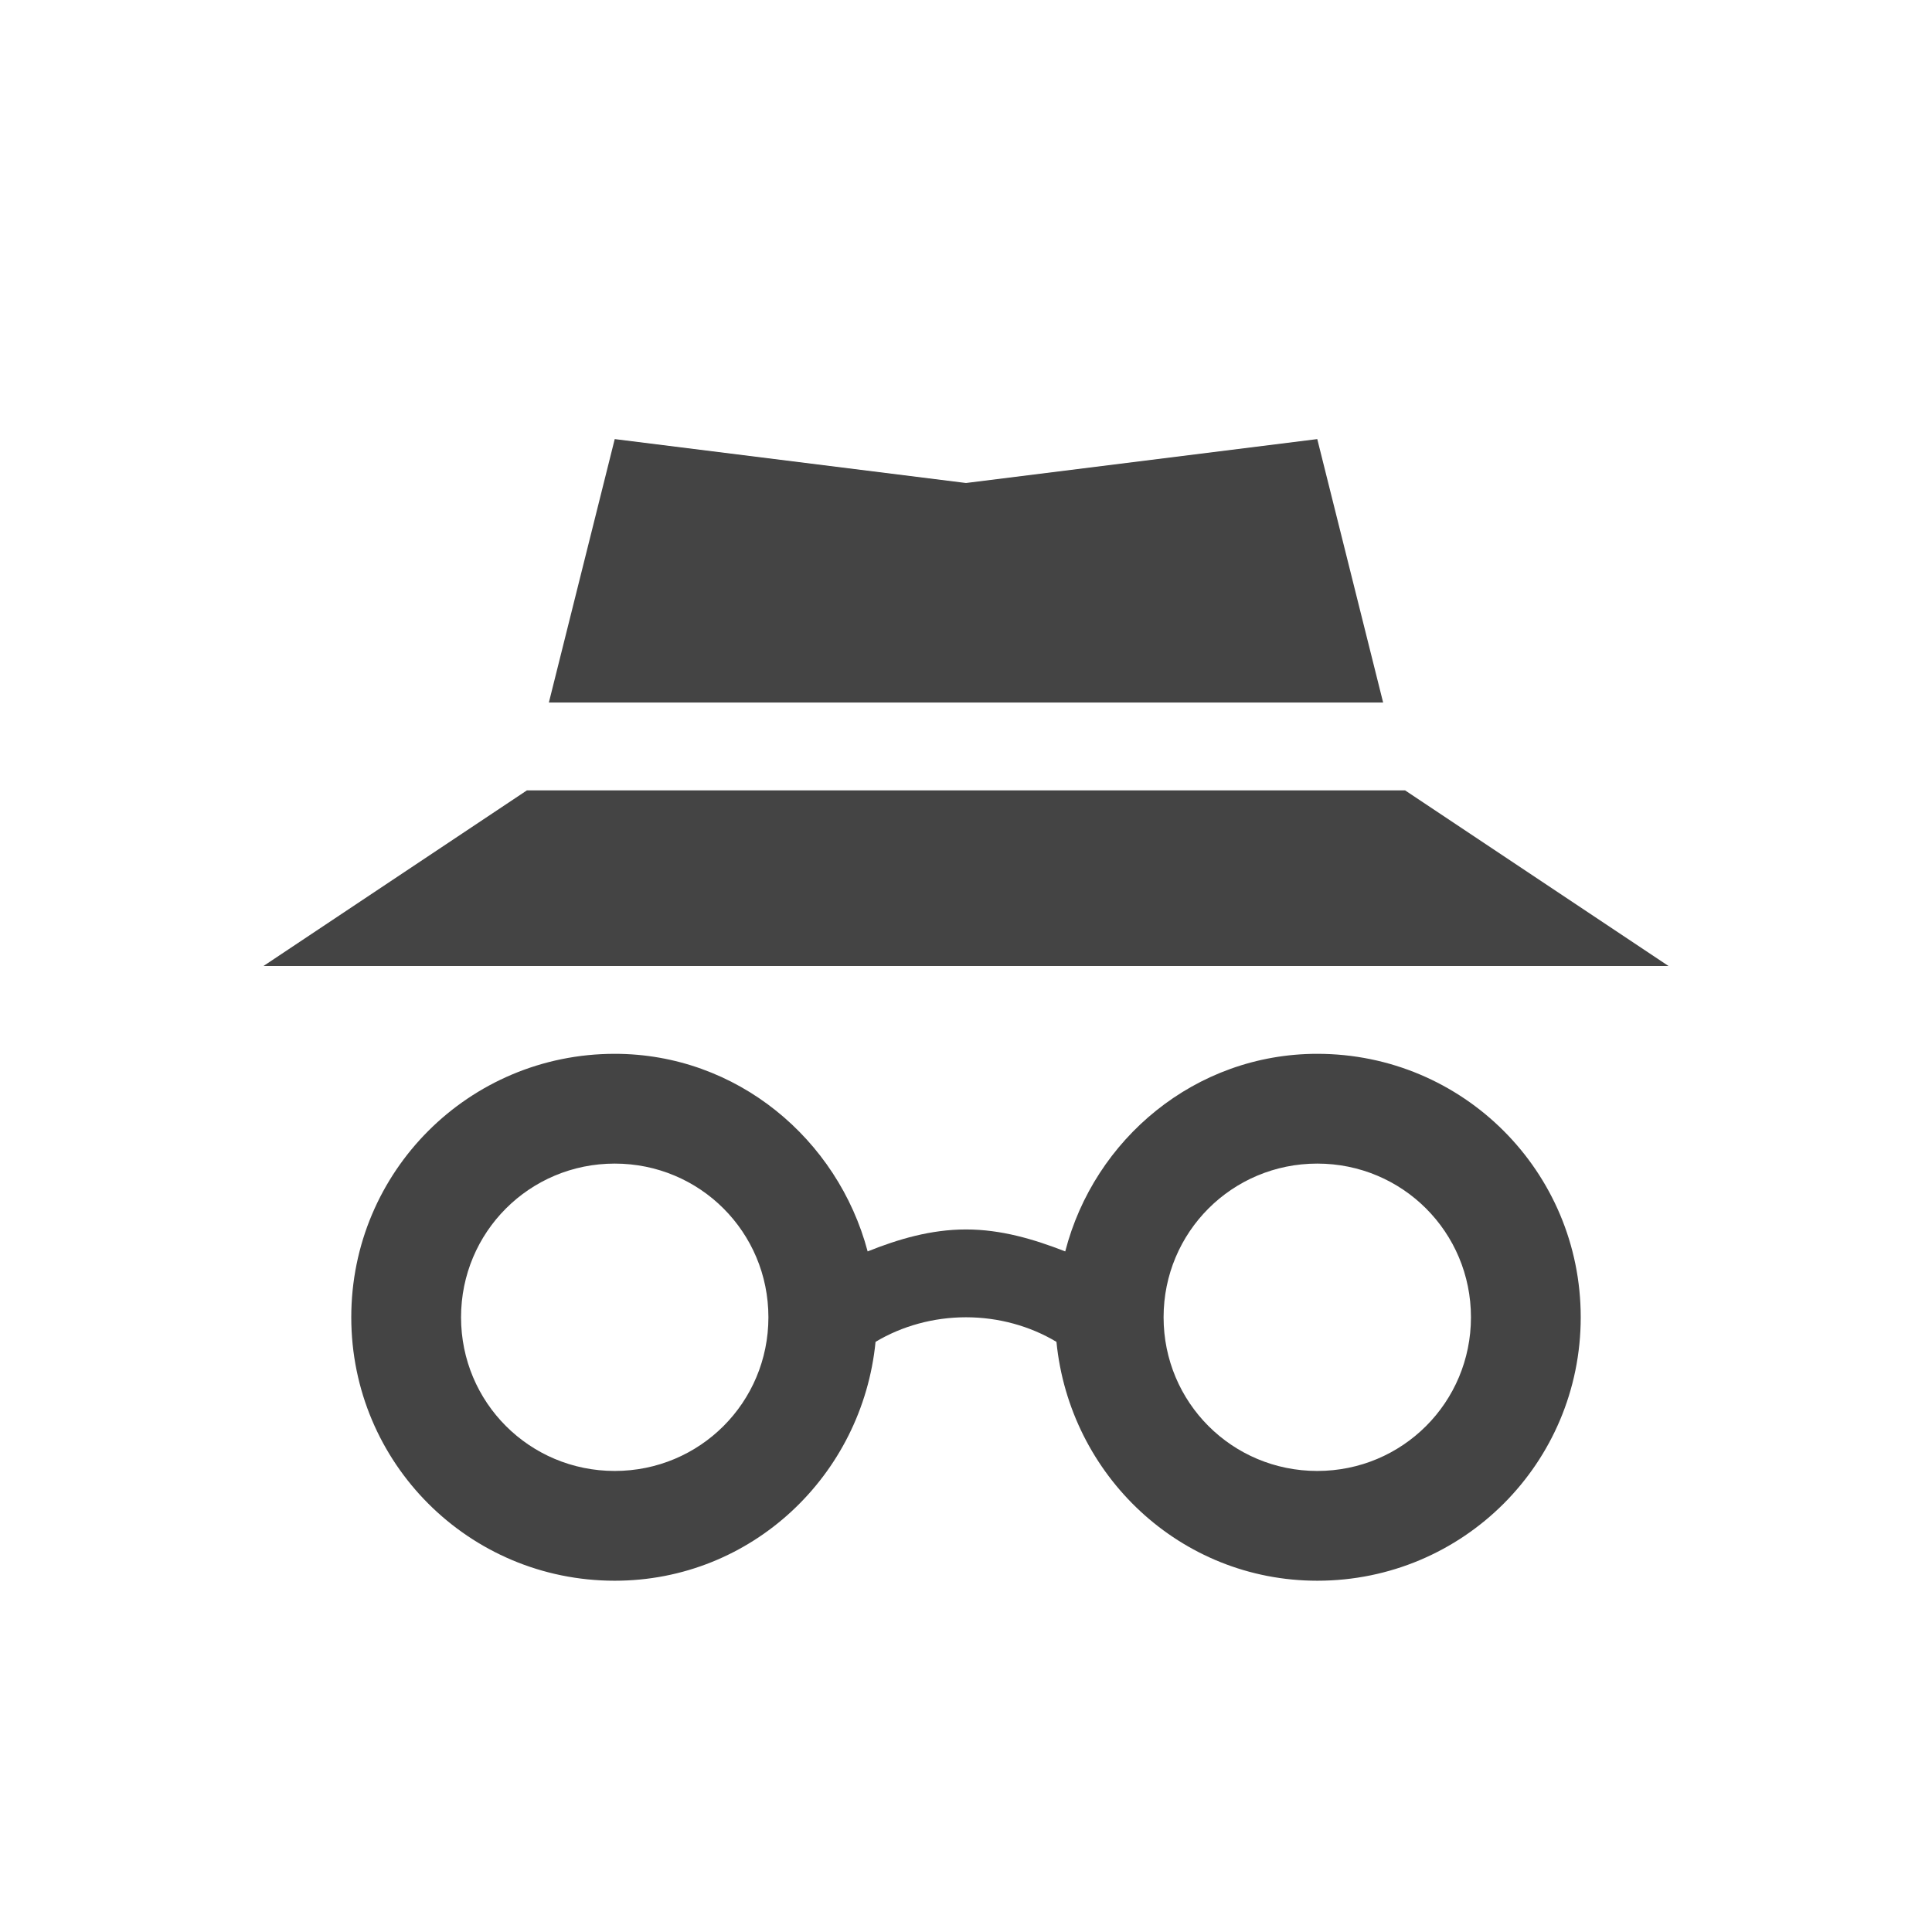
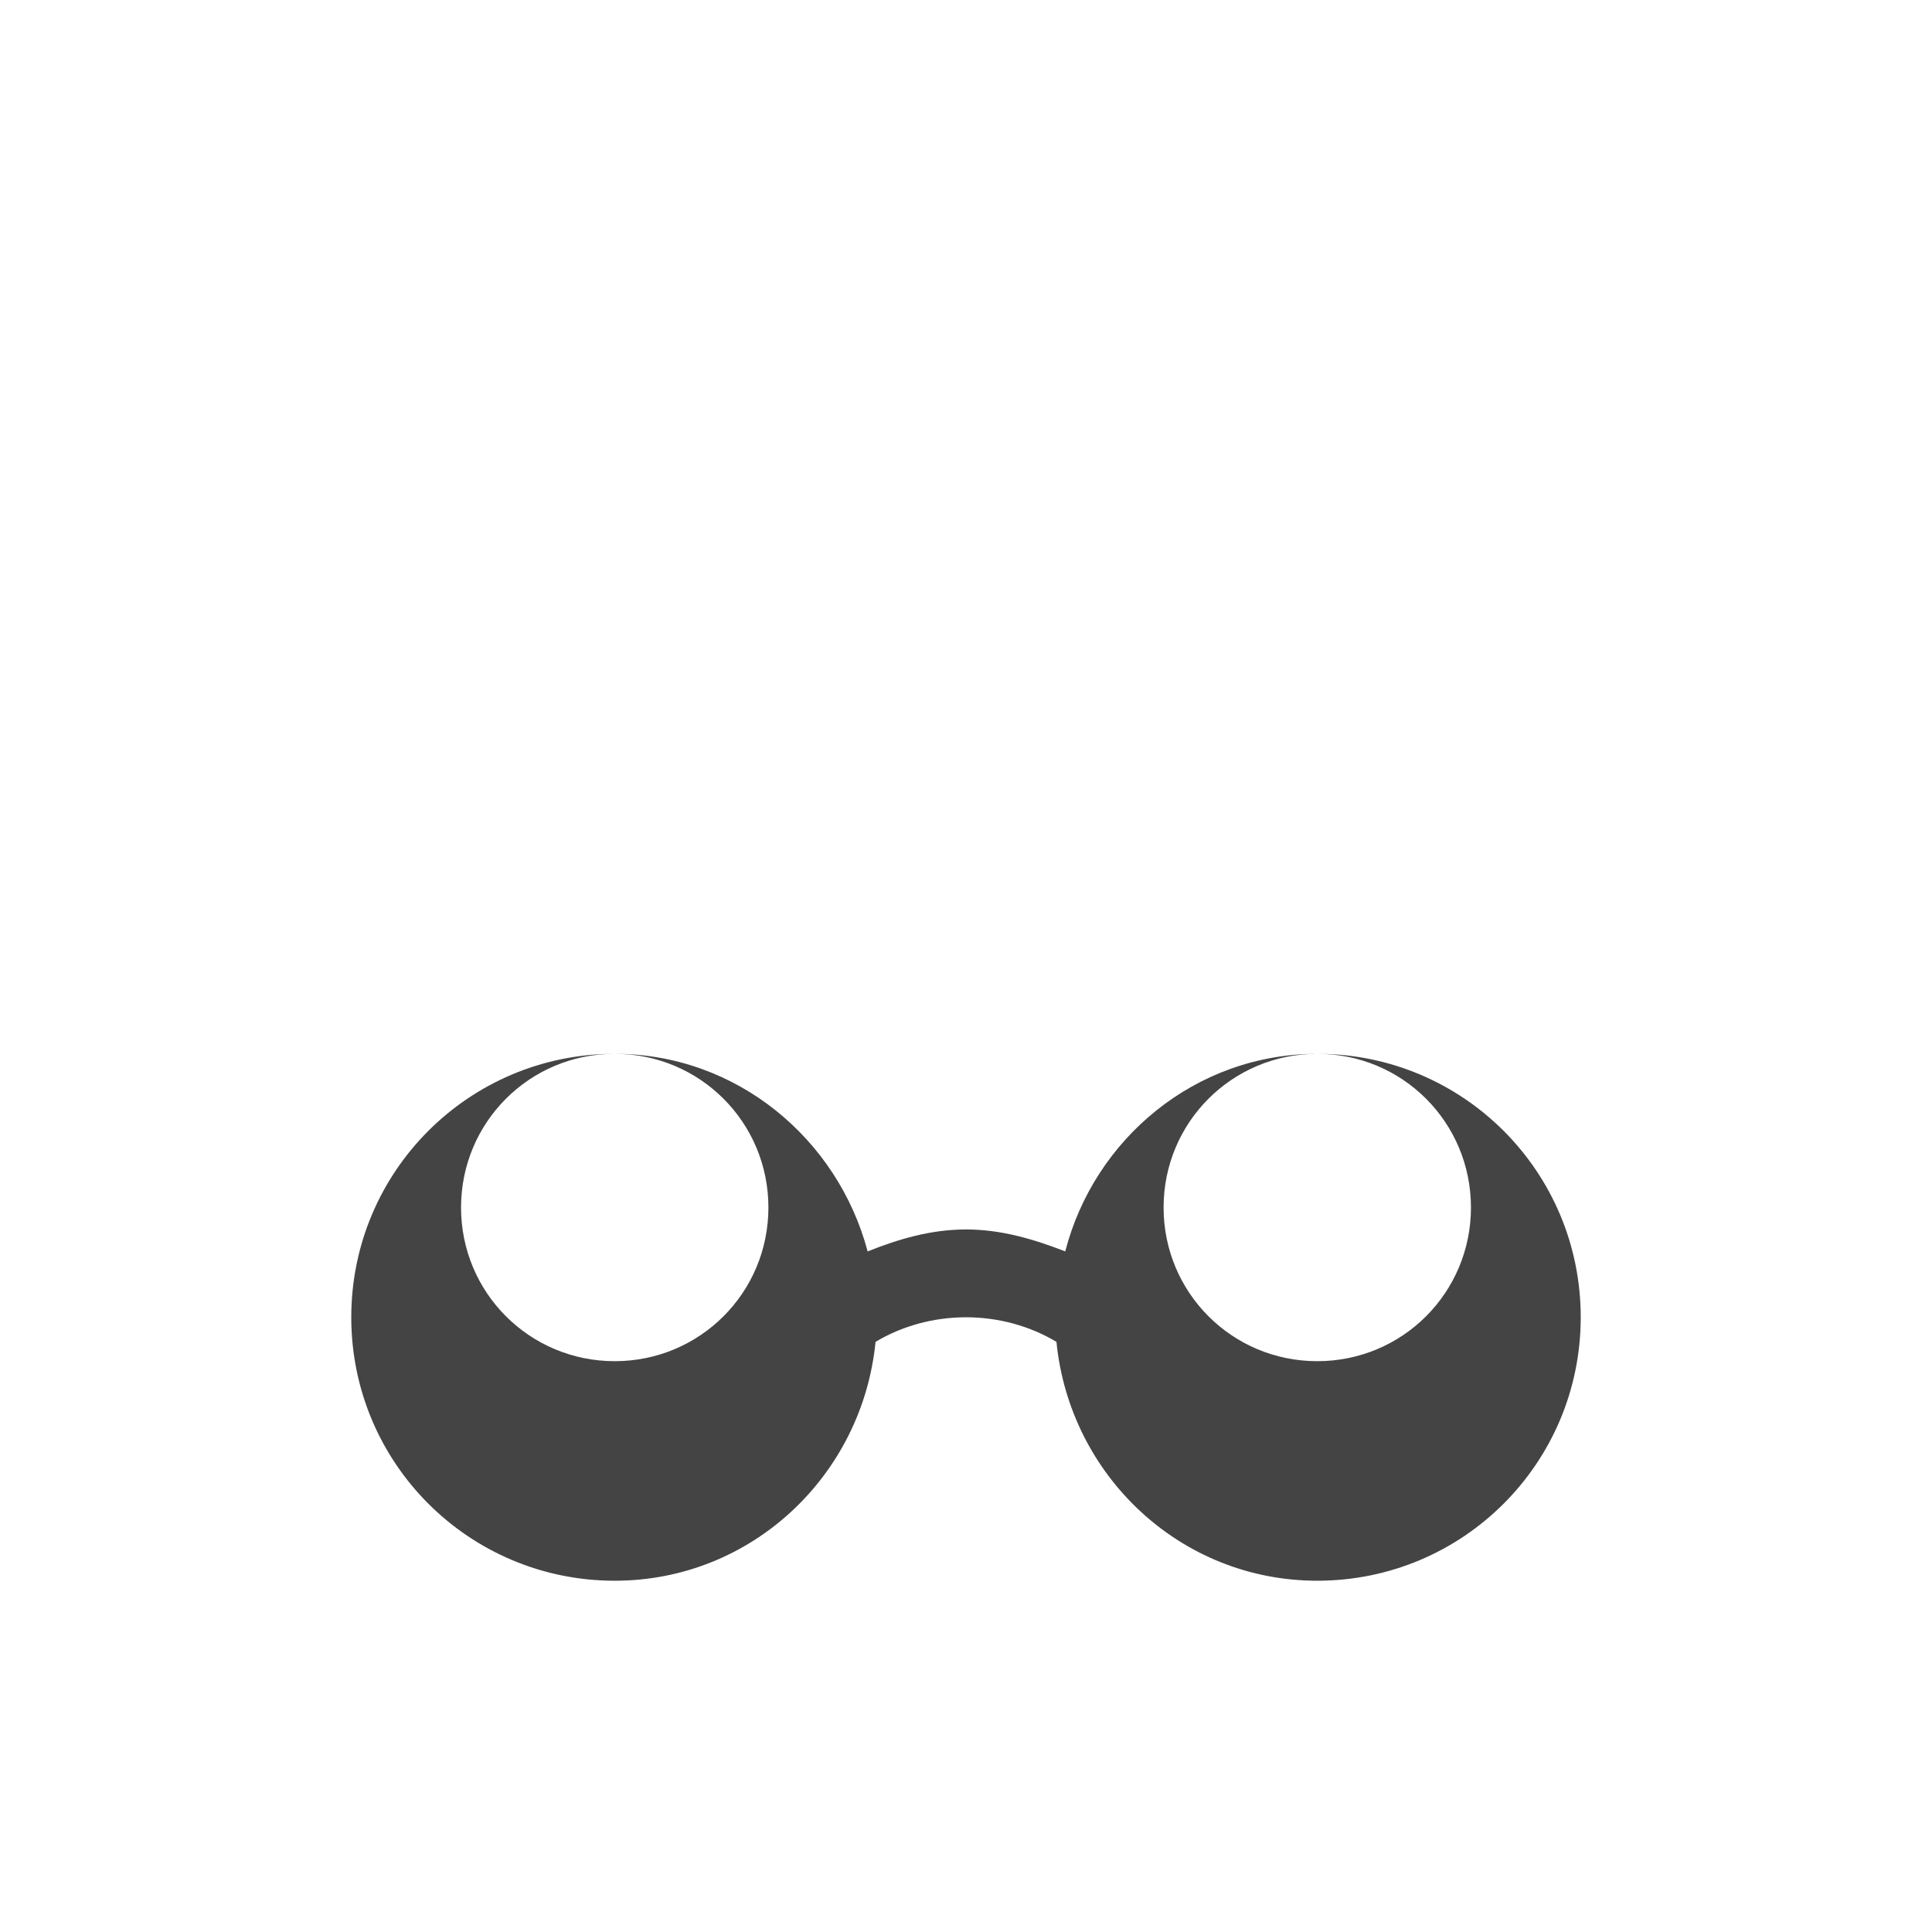
<svg xmlns="http://www.w3.org/2000/svg" width="22" height="22" version="1.1">
  <defs>
    <style id="current-color-scheme" type="text/css">
   .ColorScheme-Text { color:#444444; } .ColorScheme-Highlight { color:#4285f4; } .ColorScheme-NeutralText { color:#ff9800; } .ColorScheme-PositiveText { color:#4caf50; } .ColorScheme-NegativeText { color:#f44336; }
  </style>
  </defs>
-   <path style="fill:currentColor" class="ColorScheme-Text" d="m 7,12 c -1.66,0 -3,1.34 -3,3 0,1.66 1.34,3 3,3 1.56,0 2.82,-1.2 2.97,-2.72 C 10.27,15.1 10.63,15 11,15 c 0.37,0 0.73,0.1 1.03,0.28 0.15,1.52 1.41,2.72 2.97,2.72 1.66,0 3,-1.34 3,-3 0,-1.66 -1.34,-3 -3,-3 -1.39,0 -2.54,0.97 -2.87,2.25 C 11.77,14.11 11.4,14 11,14 10.6,14 10.23,14.11 9.88,14.25 9.54,12.97 8.39,12 7,12 Z m 0,1.25 c 0.97,0 1.75,0.78 1.75,1.75 0,0.97 -0.78,1.75 -1.75,1.75 -0.97,0 -1.75,-0.78 -1.75,-1.75 0,-0.97 0.78,-1.75 1.75,-1.75 z m 8,0 c 0.97,0 1.75,0.78 1.75,1.75 0,0.97 -0.78,1.75 -1.75,1.75 -0.97,0 -1.75,-0.78 -1.75,-1.75 0,-0.97 0.78,-1.75 1.75,-1.75 z" />
-   <path style="fill:currentColor" class="ColorScheme-Text" d="M 7,5 6.25,8 h 9.5 L 15,5 11,5.5 Z M 6,9 3,11 H 19 L 16,9 Z" />
+   <path style="fill:currentColor" class="ColorScheme-Text" d="m 7,12 c -1.66,0 -3,1.34 -3,3 0,1.66 1.34,3 3,3 1.56,0 2.82,-1.2 2.97,-2.72 C 10.27,15.1 10.63,15 11,15 c 0.37,0 0.73,0.1 1.03,0.28 0.15,1.52 1.41,2.72 2.97,2.72 1.66,0 3,-1.34 3,-3 0,-1.66 -1.34,-3 -3,-3 -1.39,0 -2.54,0.97 -2.87,2.25 C 11.77,14.11 11.4,14 11,14 10.6,14 10.23,14.11 9.88,14.25 9.54,12.97 8.39,12 7,12 Z c 0.97,0 1.75,0.78 1.75,1.75 0,0.97 -0.78,1.75 -1.75,1.75 -0.97,0 -1.75,-0.78 -1.75,-1.75 0,-0.97 0.78,-1.75 1.75,-1.75 z m 8,0 c 0.97,0 1.75,0.78 1.75,1.75 0,0.97 -0.78,1.75 -1.75,1.75 -0.97,0 -1.75,-0.78 -1.75,-1.75 0,-0.97 0.78,-1.75 1.75,-1.75 z" />
</svg>